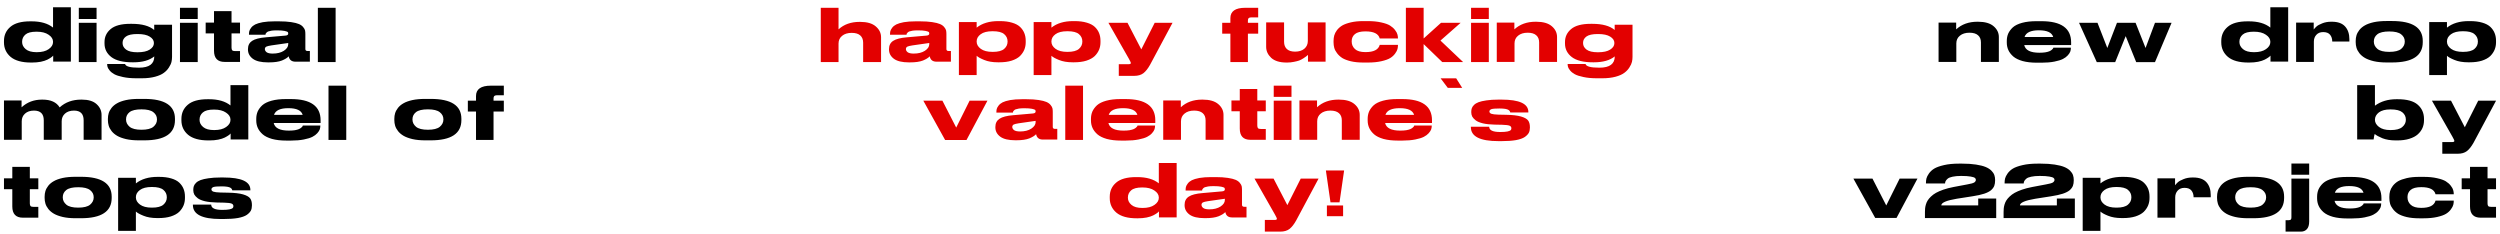
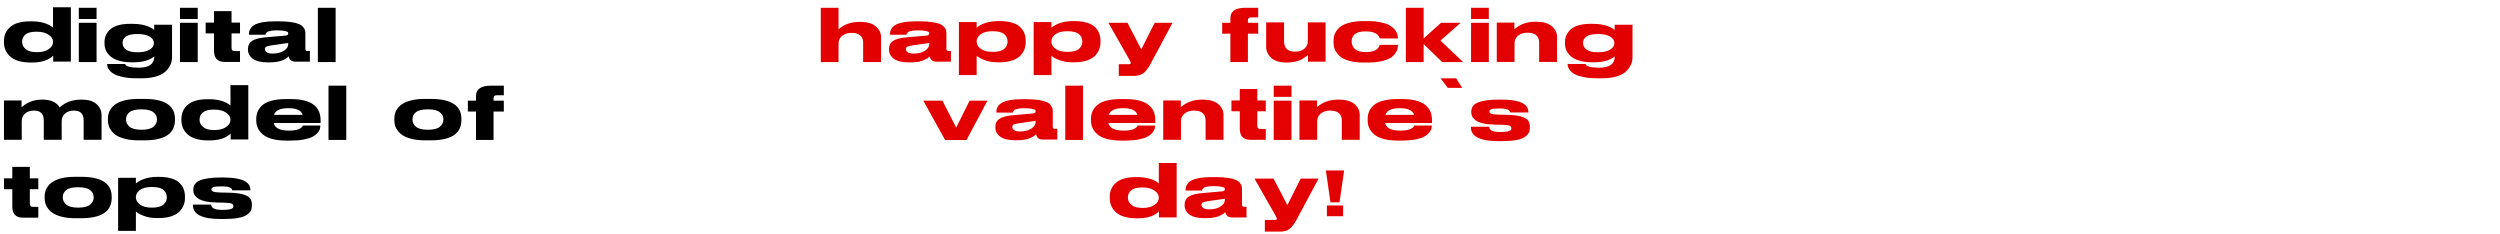
<svg xmlns="http://www.w3.org/2000/svg" width="321" height="30" viewBox="0 0 321 30" fill="none">
  <path d="M6.81 0.93H9.1V7.91H6.83V7.14C6.77 7.213 6.683 7.29 6.57 7.37C6.45 7.457 6.287 7.553 6.08 7.66C5.867 7.767 5.587 7.857 5.24 7.93C4.893 7.997 4.517 8.03 4.11 8.03H3.98C2.82 8.03 1.95 7.79 1.37 7.31C0.797 6.823 0.51 6.2 0.51 5.44V5.26C0.51 4.52 0.783 3.917 1.33 3.45C1.877 2.977 2.727 2.74 3.88 2.74H4.05C5.23 2.74 6.15 3.007 6.81 3.54V0.93ZM6.81 5.36C6.81 5.013 6.62 4.713 6.24 4.46C5.867 4.2 5.36 4.07 4.72 4.07H4.67C4.01 4.07 3.54 4.193 3.26 4.44C2.98 4.68 2.84 4.987 2.84 5.36V5.4C2.84 5.747 2.993 6.05 3.3 6.31C3.607 6.57 4.07 6.7 4.69 6.7H4.74C5.38 6.7 5.883 6.57 6.25 6.31C6.623 6.05 6.81 5.747 6.81 5.4V5.36ZM12.399 1V2.44H10.119V1H12.399ZM12.399 2.93V7.97H10.119V2.93H12.399ZM18.22 10.05H17.5C16.847 10.05 16.277 9.997 15.79 9.89C15.303 9.79 14.934 9.67 14.68 9.53C14.434 9.397 14.233 9.237 14.08 9.05C13.934 8.87 13.844 8.72 13.81 8.6C13.777 8.473 13.76 8.357 13.76 8.25V8.22H16.06C16.14 8.533 16.727 8.69 17.82 8.69H17.85C19.157 8.69 19.81 8.207 19.81 7.24C19.19 7.747 18.297 8 17.13 8H17.01C15.797 8 14.893 7.777 14.3 7.33C13.713 6.877 13.42 6.297 13.42 5.59V5.4C13.42 4.727 13.684 4.17 14.21 3.73C14.743 3.283 15.58 3.06 16.72 3.06H16.94C18.227 3.06 19.18 3.323 19.8 3.85V3.18H22.09V7.3C22.09 7.52 22.067 7.733 22.02 7.94C21.974 8.153 21.863 8.393 21.69 8.66C21.523 8.927 21.307 9.157 21.04 9.35C20.78 9.55 20.407 9.717 19.92 9.85C19.433 9.983 18.867 10.05 18.22 10.05ZM17.68 4.37H17.62C16.947 4.37 16.463 4.477 16.17 4.69C15.883 4.903 15.74 5.17 15.74 5.49V5.54C15.74 5.867 15.89 6.143 16.19 6.37C16.497 6.597 16.974 6.71 17.62 6.71H17.68C18.354 6.71 18.867 6.597 19.22 6.37C19.58 6.143 19.76 5.87 19.76 5.55V5.51C19.76 5.19 19.58 4.92 19.22 4.7C18.867 4.48 18.354 4.37 17.68 4.37ZM25.388 1V2.44H23.108V1H25.388ZM25.388 2.93V7.97H23.108V2.93H25.388ZM28.838 7.95C27.932 7.95 27.478 7.47 27.478 6.51V4.29H26.408V2.9H27.478V1.43H29.728V2.9H30.818V4.29H29.728V6.12C29.728 6.273 29.758 6.387 29.818 6.46C29.885 6.527 30.008 6.56 30.188 6.56H30.818V7.95H28.838ZM37.068 7.23C36.895 7.423 36.605 7.603 36.198 7.77C35.791 7.93 35.235 8.01 34.528 8.01H34.398C33.532 8.01 32.888 7.857 32.468 7.55C32.048 7.237 31.838 6.84 31.838 6.36V6.3C31.838 5.833 32.015 5.483 32.368 5.25C32.728 5.01 33.322 4.857 34.148 4.79L36.658 4.57C36.892 4.55 37.008 4.463 37.008 4.31C37.008 4.23 36.988 4.163 36.948 4.11C36.888 4.063 36.752 4.017 36.538 3.97C36.312 3.923 35.992 3.9 35.578 3.9H35.528C35.268 3.9 35.045 3.913 34.858 3.94C34.672 3.973 34.532 4.007 34.438 4.04C34.345 4.08 34.272 4.13 34.218 4.19C34.158 4.257 34.121 4.303 34.108 4.33C34.102 4.37 34.095 4.413 34.088 4.46H31.968V4.44C31.968 4.273 31.982 4.13 32.008 4.01C32.041 3.877 32.121 3.727 32.248 3.56C32.375 3.393 32.548 3.253 32.768 3.14C32.995 3.027 33.318 2.93 33.738 2.85C34.165 2.777 34.668 2.74 35.248 2.74H35.818C36.431 2.74 36.955 2.773 37.388 2.84C37.828 2.907 38.161 2.99 38.388 3.09C38.621 3.19 38.801 3.32 38.928 3.48C39.062 3.64 39.142 3.783 39.168 3.91C39.195 4.037 39.208 4.19 39.208 4.37V6.3C39.208 6.467 39.305 6.55 39.498 6.55H39.788V7.92H37.938C37.445 7.92 37.155 7.69 37.068 7.23ZM37.008 5.52L34.838 5.83C34.532 5.877 34.315 5.93 34.188 5.99C34.068 6.063 34.008 6.167 34.008 6.3V6.31C34.015 6.463 34.092 6.597 34.238 6.71C34.398 6.823 34.655 6.88 35.008 6.88C35.595 6.88 36.075 6.76 36.448 6.52C36.822 6.273 37.008 5.993 37.008 5.68V5.52ZM43.093 1V7.97H40.813V1H43.093ZM0.51 17.95V12.9H2.77V13.78C3.483 13.12 4.357 12.79 5.39 12.79H5.46C6.52 12.79 7.253 13.123 7.66 13.79C8.387 13.123 9.31 12.79 10.43 12.79H10.51C11.35 12.79 11.98 12.983 12.4 13.37C12.827 13.757 13.04 14.22 13.04 14.76V17.95H10.74V15.45C10.74 14.617 10.327 14.2 9.5 14.2C9.013 14.2 8.627 14.33 8.34 14.59C8.06 14.843 7.92 15.17 7.92 15.57V17.95H5.62V15.45C5.62 14.617 5.2 14.2 4.36 14.2C3.88 14.2 3.497 14.33 3.21 14.59C2.93 14.843 2.79 15.17 2.79 15.57V17.95H0.51ZM18.525 18.02H17.815C17.201 18.02 16.658 17.967 16.185 17.86C15.711 17.747 15.331 17.607 15.045 17.44C14.758 17.273 14.521 17.073 14.335 16.84C14.148 16.6 14.021 16.363 13.955 16.13C13.888 15.903 13.855 15.667 13.855 15.42V15.25C13.855 14.997 13.888 14.76 13.955 14.54C14.021 14.313 14.145 14.083 14.325 13.85C14.511 13.617 14.748 13.42 15.035 13.26C15.321 13.093 15.701 12.957 16.175 12.85C16.648 12.75 17.191 12.7 17.805 12.7H18.525C21.151 12.7 22.465 13.55 22.465 15.25V15.42C22.465 17.153 21.151 18.02 18.525 18.02ZM16.645 16.28C16.951 16.533 17.458 16.66 18.165 16.66C18.878 16.66 19.388 16.533 19.695 16.28C20.001 16.02 20.155 15.713 20.155 15.36V15.31C20.155 14.95 20.001 14.65 19.695 14.41C19.388 14.163 18.881 14.04 18.175 14.04H18.165C17.451 14.04 16.941 14.16 16.635 14.4C16.335 14.64 16.185 14.943 16.185 15.31V15.36C16.185 15.713 16.338 16.02 16.645 16.28ZM29.593 10.93H31.883V17.91H29.613V17.14C29.553 17.213 29.466 17.29 29.353 17.37C29.233 17.457 29.07 17.553 28.863 17.66C28.65 17.767 28.37 17.857 28.023 17.93C27.677 17.997 27.3 18.03 26.893 18.03H26.763C25.603 18.03 24.733 17.79 24.153 17.31C23.58 16.823 23.293 16.2 23.293 15.44V15.26C23.293 14.52 23.567 13.917 24.113 13.45C24.66 12.977 25.51 12.74 26.663 12.74H26.833C28.013 12.74 28.933 13.007 29.593 13.54V10.93ZM29.593 15.36C29.593 15.013 29.403 14.713 29.023 14.46C28.65 14.2 28.143 14.07 27.503 14.07H27.453C26.793 14.07 26.323 14.193 26.043 14.44C25.763 14.68 25.623 14.987 25.623 15.36V15.4C25.623 15.747 25.776 16.05 26.083 16.31C26.39 16.57 26.853 16.7 27.473 16.7H27.523C28.163 16.7 28.666 16.57 29.033 16.31C29.407 16.05 29.593 15.747 29.593 15.4V15.36ZM41.133 16.13C41.133 16.29 41.109 16.447 41.063 16.6C41.009 16.753 40.903 16.92 40.743 17.1C40.583 17.28 40.373 17.437 40.113 17.57C39.853 17.703 39.486 17.817 39.013 17.91C38.539 18.003 37.989 18.05 37.363 18.05H36.773C36.066 18.05 35.453 17.98 34.933 17.84C34.419 17.693 34.019 17.497 33.733 17.25C33.446 16.997 33.236 16.723 33.103 16.43C32.969 16.137 32.903 15.817 32.903 15.47V15.26C32.903 14.92 32.963 14.607 33.083 14.32C33.216 14.027 33.416 13.757 33.683 13.51C33.963 13.263 34.359 13.07 34.873 12.93C35.386 12.79 35.999 12.72 36.713 12.72H37.343C39.889 12.72 41.163 13.627 41.163 15.44V15.79H35.143C35.289 16.443 35.936 16.77 37.083 16.77H37.093C37.379 16.77 37.633 16.753 37.853 16.72C38.079 16.68 38.253 16.633 38.373 16.58C38.493 16.527 38.593 16.467 38.673 16.4C38.753 16.333 38.806 16.28 38.833 16.24C38.859 16.2 38.876 16.16 38.883 16.12H41.133V16.13ZM37.023 13.89H37.013C35.979 13.89 35.369 14.177 35.183 14.75H38.863C38.696 14.177 38.083 13.89 37.023 13.89ZM44.46 11V17.97H42.18V11H44.46ZM55.302 18.02H54.592C53.979 18.02 53.435 17.967 52.962 17.86C52.489 17.747 52.109 17.607 51.822 17.44C51.535 17.273 51.299 17.073 51.112 16.84C50.925 16.6 50.799 16.363 50.732 16.13C50.665 15.903 50.632 15.667 50.632 15.42V15.25C50.632 14.997 50.665 14.76 50.732 14.54C50.799 14.313 50.922 14.083 51.102 13.85C51.289 13.617 51.525 13.42 51.812 13.26C52.099 13.093 52.479 12.957 52.952 12.85C53.425 12.75 53.969 12.7 54.582 12.7H55.302C57.929 12.7 59.242 13.55 59.242 15.25V15.42C59.242 17.153 57.929 18.02 55.302 18.02ZM53.422 16.28C53.729 16.533 54.235 16.66 54.942 16.66C55.655 16.66 56.165 16.533 56.472 16.28C56.779 16.02 56.932 15.713 56.932 15.36V15.31C56.932 14.95 56.779 14.65 56.472 14.41C56.165 14.163 55.659 14.04 54.952 14.04H54.942C54.229 14.04 53.719 14.16 53.412 14.4C53.112 14.64 52.962 14.943 52.962 15.31V15.36C52.962 15.713 53.115 16.02 53.422 16.28ZM64.691 12.23H63.8C63.634 12.237 63.52 12.27 63.461 12.33C63.401 12.39 63.37 12.497 63.37 12.65V12.93H64.691V14.32H63.37V17.97H61.12V14.32H60.071V12.93H61.12V12.33C61.12 11.443 61.757 11 63.031 11H64.691V12.23ZM2.94 27.95C2.033 27.95 1.58 27.47 1.58 26.51V24.29H0.51V22.9H1.58V21.43H3.83V22.9H4.92V24.29H3.83V26.12C3.83 26.273 3.86 26.387 3.92 26.46C3.987 26.527 4.11 26.56 4.29 26.56H4.92V27.95H2.94ZM10.4 28.02H9.69C9.076 28.02 8.533 27.967 8.06 27.86C7.586 27.747 7.206 27.607 6.92 27.44C6.633 27.273 6.396 27.073 6.21 26.84C6.023 26.6 5.896 26.363 5.83 26.13C5.763 25.903 5.73 25.667 5.73 25.42V25.25C5.73 24.997 5.763 24.76 5.83 24.54C5.896 24.313 6.02 24.083 6.2 23.85C6.386 23.617 6.623 23.42 6.91 23.26C7.196 23.093 7.576 22.957 8.05 22.85C8.523 22.75 9.066 22.7 9.68 22.7H10.4C13.026 22.7 14.34 23.55 14.34 25.25V25.42C14.34 27.153 13.026 28.02 10.4 28.02ZM8.52 26.28C8.826 26.533 9.333 26.66 10.04 26.66C10.753 26.66 11.263 26.533 11.57 26.28C11.876 26.02 12.03 25.713 12.03 25.36V25.31C12.03 24.95 11.876 24.65 11.57 24.41C11.263 24.163 10.756 24.04 10.05 24.04H10.04C9.326 24.04 8.816 24.16 8.51 24.4C8.21 24.64 8.06 24.943 8.06 25.31V25.36C8.06 25.713 8.213 26.02 8.52 26.28ZM15.168 22.83H17.448V23.55C18.148 22.99 19.078 22.71 20.238 22.71H20.418C21.025 22.71 21.548 22.777 21.988 22.91C22.428 23.037 22.775 23.22 23.028 23.46C23.275 23.7 23.455 23.963 23.568 24.25C23.688 24.543 23.748 24.873 23.748 25.24V25.42C23.748 25.767 23.688 26.087 23.568 26.38C23.442 26.68 23.255 26.953 23.008 27.2C22.748 27.447 22.392 27.643 21.938 27.79C21.491 27.93 20.962 28 20.348 28H20.188C19.488 28 18.898 27.9 18.418 27.7C17.938 27.507 17.615 27.327 17.448 27.16V29.64H15.168V22.83ZM17.448 25.31V25.35C17.448 25.703 17.625 26.01 17.978 26.27C18.331 26.53 18.831 26.66 19.478 26.66H19.528C20.201 26.66 20.685 26.533 20.978 26.28C21.271 26.027 21.418 25.717 21.418 25.35V25.31C21.418 24.937 21.271 24.627 20.978 24.38C20.692 24.133 20.208 24.01 19.528 24.01H19.478C18.811 24.01 18.305 24.14 17.958 24.4C17.618 24.653 17.448 24.957 17.448 25.31ZM28.308 28.12C25.948 28.12 24.768 27.523 24.768 26.33V26.27H27.118C27.118 26.723 27.588 26.95 28.528 26.95H28.548C28.948 26.95 29.258 26.927 29.478 26.88C29.698 26.827 29.834 26.77 29.888 26.71C29.941 26.643 29.968 26.567 29.968 26.48V26.46C29.968 26.313 29.891 26.207 29.738 26.14C29.578 26.073 29.255 26.033 28.768 26.02L27.788 26C27.215 25.987 26.724 25.933 26.318 25.84C25.911 25.74 25.605 25.613 25.398 25.46C25.191 25.3 25.041 25.14 24.948 24.98C24.861 24.807 24.818 24.62 24.818 24.42V24.37C24.818 24.19 24.841 24.033 24.888 23.9C24.934 23.76 25.028 23.62 25.168 23.48C25.314 23.333 25.511 23.213 25.758 23.12C26.011 23.027 26.348 22.95 26.768 22.89C27.201 22.823 27.711 22.79 28.298 22.79H28.708C31.001 22.79 32.148 23.32 32.148 24.38V24.44H29.828C29.814 24.373 29.794 24.32 29.768 24.28C29.735 24.227 29.681 24.173 29.608 24.12C29.515 24.06 29.375 24.013 29.188 23.98C28.988 23.947 28.748 23.93 28.468 23.93H28.458C27.938 23.93 27.591 23.957 27.418 24.01C27.244 24.077 27.154 24.173 27.148 24.3V24.32C27.148 24.447 27.231 24.543 27.398 24.61C27.564 24.67 27.868 24.707 28.308 24.72L29.288 24.74C30.108 24.753 30.748 24.827 31.208 24.96C31.661 25.093 31.965 25.263 32.118 25.47C32.271 25.677 32.348 25.963 32.348 26.33V26.38C32.348 26.64 32.301 26.863 32.208 27.05C32.101 27.243 31.928 27.423 31.688 27.59C31.434 27.763 31.058 27.897 30.558 27.99C30.064 28.077 29.454 28.12 28.728 28.12H28.308Z" fill="black" />
-   <path d="M248.912 2.9H251.172V3.77C251.879 3.117 252.789 2.79 253.902 2.79H253.972C254.866 2.79 255.536 2.983 255.982 3.37C256.429 3.75 256.652 4.213 256.652 4.76V7.95H254.352V5.45C254.352 5.05 254.229 4.743 253.982 4.53C253.736 4.31 253.369 4.2 252.882 4.2C252.369 4.2 251.959 4.327 251.652 4.58C251.346 4.827 251.192 5.157 251.192 5.57V7.95H248.912V2.9ZM265.902 6.13C265.902 6.29 265.879 6.447 265.832 6.6C265.779 6.753 265.672 6.92 265.512 7.1C265.352 7.28 265.142 7.437 264.882 7.57C264.622 7.703 264.255 7.817 263.782 7.91C263.309 8.003 262.759 8.05 262.132 8.05H261.542C260.835 8.05 260.222 7.98 259.702 7.84C259.189 7.693 258.789 7.497 258.502 7.25C258.215 6.997 258.005 6.723 257.872 6.43C257.739 6.137 257.672 5.817 257.672 5.47V5.26C257.672 4.92 257.732 4.607 257.852 4.32C257.985 4.027 258.185 3.757 258.452 3.51C258.732 3.263 259.129 3.07 259.642 2.93C260.155 2.79 260.769 2.72 261.482 2.72H262.112C264.659 2.72 265.932 3.627 265.932 5.44V5.79H259.912C260.059 6.443 260.705 6.77 261.852 6.77H261.862C262.149 6.77 262.402 6.753 262.622 6.72C262.849 6.68 263.022 6.633 263.142 6.58C263.262 6.527 263.362 6.467 263.442 6.4C263.522 6.333 263.575 6.28 263.602 6.24C263.629 6.2 263.645 6.16 263.652 6.12H265.902V6.13ZM261.792 3.89H261.782C260.749 3.89 260.139 4.177 259.952 4.75H263.632C263.465 4.177 262.852 3.89 261.792 3.89ZM271.589 7.98H269.229L266.949 2.93H269.319L270.579 6.16L271.819 2.93H274.209L275.489 6.16L276.699 2.93H278.829L276.699 7.98H274.289L272.939 4.64L271.589 7.98ZM291.511 0.93H293.801V7.91H291.531V7.14C291.471 7.213 291.385 7.29 291.271 7.37C291.151 7.457 290.988 7.553 290.781 7.66C290.568 7.767 290.288 7.857 289.941 7.93C289.595 7.997 289.218 8.03 288.811 8.03H288.681C287.521 8.03 286.651 7.79 286.071 7.31C285.498 6.823 285.211 6.2 285.211 5.44V5.26C285.211 4.52 285.485 3.917 286.031 3.45C286.578 2.977 287.428 2.74 288.581 2.74H288.751C289.931 2.74 290.851 3.007 291.511 3.54V0.93ZM291.511 5.36C291.511 5.013 291.321 4.713 290.941 4.46C290.568 4.2 290.061 4.07 289.421 4.07H289.371C288.711 4.07 288.241 4.193 287.961 4.44C287.681 4.68 287.541 4.987 287.541 5.36V5.4C287.541 5.747 287.695 6.05 288.001 6.31C288.308 6.57 288.771 6.7 289.391 6.7H289.441C290.081 6.7 290.585 6.57 290.951 6.31C291.325 6.05 291.511 5.747 291.511 5.4V5.36ZM297.101 7.95H294.821V2.9H297.081V3.79C297.181 3.657 297.301 3.527 297.441 3.4C297.587 3.267 297.831 3.133 298.171 3C298.511 2.86 298.891 2.79 299.311 2.79H299.421C300.181 2.79 300.744 2.993 301.111 3.4C301.477 3.807 301.661 4.353 301.661 5.04V5.33H299.461C299.461 4.977 299.367 4.687 299.181 4.46C298.994 4.233 298.701 4.12 298.301 4.12H298.291C297.917 4.12 297.624 4.24 297.411 4.48C297.204 4.713 297.101 5 297.101 5.34V7.95ZM307.142 8.02H306.432C305.819 8.02 305.275 7.967 304.802 7.86C304.329 7.747 303.949 7.607 303.662 7.44C303.375 7.273 303.139 7.073 302.952 6.84C302.765 6.6 302.639 6.363 302.572 6.13C302.505 5.903 302.472 5.667 302.472 5.42V5.25C302.472 4.997 302.505 4.76 302.572 4.54C302.639 4.313 302.762 4.083 302.942 3.85C303.129 3.617 303.365 3.42 303.652 3.26C303.939 3.093 304.319 2.957 304.792 2.85C305.265 2.75 305.809 2.7 306.422 2.7H307.142C309.769 2.7 311.082 3.55 311.082 5.25V5.42C311.082 7.153 309.769 8.02 307.142 8.02ZM305.262 6.28C305.569 6.533 306.075 6.66 306.782 6.66C307.495 6.66 308.005 6.533 308.312 6.28C308.619 6.02 308.772 5.713 308.772 5.36V5.31C308.772 4.95 308.619 4.65 308.312 4.41C308.005 4.163 307.499 4.04 306.792 4.04H306.782C306.069 4.04 305.559 4.16 305.252 4.4C304.952 4.64 304.802 4.943 304.802 5.31V5.36C304.802 5.713 304.955 6.02 305.262 6.28ZM311.91 2.83H314.19V3.55C314.89 2.99 315.82 2.71 316.98 2.71H317.16C317.767 2.71 318.29 2.777 318.73 2.91C319.17 3.037 319.517 3.22 319.77 3.46C320.017 3.7 320.197 3.963 320.31 4.25C320.43 4.543 320.49 4.873 320.49 5.24V5.42C320.49 5.767 320.43 6.087 320.31 6.38C320.184 6.68 319.997 6.953 319.75 7.2C319.49 7.447 319.134 7.643 318.68 7.79C318.234 7.93 317.704 8 317.09 8H316.93C316.23 8 315.64 7.9 315.16 7.7C314.68 7.507 314.357 7.327 314.19 7.16V9.64H311.91V2.83ZM314.19 5.31V5.35C314.19 5.703 314.367 6.01 314.72 6.27C315.074 6.53 315.574 6.66 316.22 6.66H316.27C316.944 6.66 317.427 6.533 317.72 6.28C318.014 6.027 318.16 5.717 318.16 5.35V5.31C318.16 4.937 318.014 4.627 317.72 4.38C317.434 4.133 316.95 4.01 316.27 4.01H316.22C315.554 4.01 315.047 4.14 314.7 4.4C314.36 4.653 314.19 4.957 314.19 5.31ZM302.662 10.93H304.942V13.57C305.696 13.017 306.612 12.74 307.692 12.74H307.872C309.046 12.74 309.899 12.973 310.432 13.44C310.972 13.907 311.242 14.52 311.242 15.28V15.45C311.242 15.803 311.176 16.133 311.042 16.44C310.909 16.74 310.709 17.01 310.442 17.25C310.176 17.49 309.816 17.68 309.362 17.82C308.916 17.96 308.396 18.03 307.802 18.03H307.632C306.952 18.03 306.376 17.937 305.902 17.75C305.436 17.557 305.106 17.373 304.912 17.2C304.859 17.347 304.812 17.583 304.772 17.91H302.662V10.93ZM304.942 15.35V15.39C304.942 15.73 305.116 16.033 305.462 16.3C305.809 16.567 306.296 16.7 306.922 16.7H306.982C307.662 16.7 308.152 16.57 308.452 16.31C308.759 16.05 308.912 15.743 308.912 15.39V15.35C308.912 14.977 308.762 14.667 308.462 14.42C308.162 14.173 307.669 14.05 306.982 14.05H306.922C306.282 14.05 305.792 14.177 305.452 14.43C305.119 14.69 304.949 14.997 304.942 15.35ZM313.592 18.24H314.882C315.055 18.24 315.142 18.187 315.142 18.08C315.142 18.027 315.059 17.85 314.892 17.55L312.262 12.93H314.712L316.482 16.34L318.202 12.93H320.492L317.612 18.31C317.332 18.81 317.045 19.173 316.752 19.4C316.452 19.627 316.062 19.74 315.582 19.74H313.592V18.24ZM240.775 27.98L237.975 22.93H240.425L242.195 26.38L243.915 22.93H246.205L243.515 27.98H240.775ZM256.313 28H247.163V27.22C247.163 27.047 247.17 26.893 247.183 26.76C247.196 26.613 247.23 26.447 247.283 26.26C247.343 26.06 247.42 25.887 247.513 25.74C247.613 25.58 247.753 25.413 247.933 25.24C248.12 25.06 248.336 24.9 248.583 24.76C248.836 24.62 249.153 24.483 249.533 24.35C249.92 24.217 250.356 24.103 250.843 24.01L252.593 23.68C253.053 23.6 253.353 23.517 253.493 23.43C253.626 23.337 253.696 23.227 253.703 23.1C253.703 23 253.663 22.917 253.583 22.85C253.496 22.777 253.313 22.717 253.033 22.67C252.74 22.617 252.333 22.59 251.813 22.59C251.373 22.59 251.003 22.623 250.703 22.69C250.41 22.75 250.2 22.837 250.073 22.95C249.946 23.063 249.86 23.167 249.813 23.26C249.773 23.353 249.75 23.453 249.743 23.56H247.293V23.48C247.293 23.28 247.313 23.093 247.353 22.92C247.4 22.733 247.506 22.52 247.673 22.28C247.846 22.033 248.073 21.823 248.353 21.65C248.64 21.477 249.056 21.327 249.603 21.2C250.15 21.073 250.793 21.01 251.533 21.01H251.933C252.62 21.01 253.216 21.05 253.723 21.13C254.236 21.21 254.646 21.313 254.953 21.44C255.26 21.567 255.506 21.723 255.693 21.91C255.88 22.097 256.006 22.287 256.073 22.48C256.14 22.673 256.173 22.887 256.173 23.12V23.14C256.173 23.427 256.136 23.667 256.063 23.86C255.99 24.053 255.853 24.24 255.653 24.42C255.446 24.593 255.153 24.743 254.773 24.87C254.386 24.997 253.89 25.107 253.283 25.2L251.233 25.52C249.92 25.74 249.263 26.023 249.263 26.37H254.003V25.49H256.313V28ZM266.411 28H257.261V27.22C257.261 27.047 257.267 26.893 257.281 26.76C257.294 26.613 257.327 26.447 257.381 26.26C257.441 26.06 257.517 25.887 257.611 25.74C257.711 25.58 257.851 25.413 258.031 25.24C258.217 25.06 258.434 24.9 258.681 24.76C258.934 24.62 259.251 24.483 259.631 24.35C260.017 24.217 260.454 24.103 260.941 24.01L262.691 23.68C263.151 23.6 263.451 23.517 263.591 23.43C263.724 23.337 263.794 23.227 263.801 23.1C263.801 23 263.761 22.917 263.681 22.85C263.594 22.777 263.411 22.717 263.131 22.67C262.837 22.617 262.431 22.59 261.911 22.59C261.471 22.59 261.101 22.623 260.801 22.69C260.507 22.75 260.297 22.837 260.171 22.95C260.044 23.063 259.957 23.167 259.911 23.26C259.871 23.353 259.847 23.453 259.841 23.56H257.391V23.48C257.391 23.28 257.411 23.093 257.451 22.92C257.497 22.733 257.604 22.52 257.771 22.28C257.944 22.033 258.171 21.823 258.451 21.65C258.737 21.477 259.154 21.327 259.701 21.2C260.247 21.073 260.891 21.01 261.631 21.01H262.031C262.717 21.01 263.314 21.05 263.821 21.13C264.334 21.21 264.744 21.313 265.051 21.44C265.357 21.567 265.604 21.723 265.791 21.91C265.977 22.097 266.104 22.287 266.171 22.48C266.237 22.673 266.271 22.887 266.271 23.12V23.14C266.271 23.427 266.234 23.667 266.161 23.86C266.087 24.053 265.951 24.24 265.751 24.42C265.544 24.593 265.251 24.743 264.871 24.87C264.484 24.997 263.987 25.107 263.381 25.2L261.331 25.52C260.017 25.74 259.361 26.023 259.361 26.37H264.101V25.49H266.411V28ZM267.418 22.83H269.698V23.55C270.398 22.99 271.328 22.71 272.488 22.71H272.668C273.275 22.71 273.798 22.777 274.238 22.91C274.678 23.037 275.025 23.22 275.278 23.46C275.525 23.7 275.705 23.963 275.818 24.25C275.938 24.543 275.998 24.873 275.998 25.24V25.42C275.998 25.767 275.938 26.087 275.818 26.38C275.692 26.68 275.505 26.953 275.258 27.2C274.998 27.447 274.642 27.643 274.188 27.79C273.742 27.93 273.212 28 272.598 28H272.438C271.738 28 271.148 27.9 270.668 27.7C270.188 27.507 269.865 27.327 269.698 27.16V29.64H267.418V22.83ZM269.698 25.31V25.35C269.698 25.703 269.875 26.01 270.228 26.27C270.582 26.53 271.082 26.66 271.728 26.66H271.778C272.452 26.66 272.935 26.533 273.228 26.28C273.522 26.027 273.668 25.717 273.668 25.35V25.31C273.668 24.937 273.522 24.627 273.228 24.38C272.942 24.133 272.458 24.01 271.778 24.01H271.728C271.062 24.01 270.555 24.14 270.208 24.4C269.868 24.653 269.698 24.957 269.698 25.31ZM279.298 27.95H277.018V22.9H279.278V23.79C279.378 23.657 279.498 23.527 279.638 23.4C279.784 23.267 280.028 23.133 280.368 23C280.708 22.86 281.088 22.79 281.508 22.79H281.618C282.378 22.79 282.941 22.993 283.308 23.4C283.674 23.807 283.858 24.353 283.858 25.04V25.33H281.658C281.658 24.977 281.564 24.687 281.378 24.46C281.191 24.233 280.898 24.12 280.498 24.12H280.488C280.114 24.12 279.821 24.24 279.608 24.48C279.401 24.713 279.298 25 279.298 25.34V27.95ZM289.339 28.02H288.629C288.016 28.02 287.472 27.967 286.999 27.86C286.526 27.747 286.146 27.607 285.859 27.44C285.572 27.273 285.336 27.073 285.149 26.84C284.962 26.6 284.836 26.363 284.769 26.13C284.702 25.903 284.669 25.667 284.669 25.42V25.25C284.669 24.997 284.702 24.76 284.769 24.54C284.836 24.313 284.959 24.083 285.139 23.85C285.326 23.617 285.562 23.42 285.849 23.26C286.136 23.093 286.516 22.957 286.989 22.85C287.462 22.75 288.006 22.7 288.619 22.7H289.339C291.966 22.7 293.279 23.55 293.279 25.25V25.42C293.279 27.153 291.966 28.02 289.339 28.02ZM287.459 26.28C287.766 26.533 288.272 26.66 288.979 26.66C289.692 26.66 290.202 26.533 290.509 26.28C290.816 26.02 290.969 25.713 290.969 25.36V25.31C290.969 24.95 290.816 24.65 290.509 24.41C290.202 24.163 289.696 24.04 288.989 24.04H288.979C288.266 24.04 287.756 24.16 287.449 24.4C287.149 24.64 286.999 24.943 286.999 25.31V25.36C286.999 25.713 287.152 26.02 287.459 26.28ZM293.468 28.27H293.888C294.008 28.263 294.091 28.24 294.138 28.2C294.191 28.153 294.218 28.057 294.218 27.91V22.93H296.498V28.44C296.498 28.88 296.401 29.207 296.208 29.42C296.014 29.633 295.761 29.74 295.448 29.74H293.468V28.27ZM296.498 21V22.44H294.218V21H296.498ZM305.746 26.13C305.746 26.29 305.723 26.447 305.676 26.6C305.623 26.753 305.516 26.92 305.356 27.1C305.196 27.28 304.986 27.437 304.726 27.57C304.466 27.703 304.099 27.817 303.626 27.91C303.153 28.003 302.603 28.05 301.976 28.05H301.386C300.679 28.05 300.066 27.98 299.546 27.84C299.033 27.693 298.633 27.497 298.346 27.25C298.059 26.997 297.849 26.723 297.716 26.43C297.583 26.137 297.516 25.817 297.516 25.47V25.26C297.516 24.92 297.576 24.607 297.696 24.32C297.829 24.027 298.029 23.757 298.296 23.51C298.576 23.263 298.973 23.07 299.486 22.93C299.999 22.79 300.613 22.72 301.326 22.72H301.956C304.503 22.72 305.776 23.627 305.776 25.44V25.79H299.756C299.903 26.443 300.549 26.77 301.696 26.77H301.706C301.993 26.77 302.246 26.753 302.466 26.72C302.693 26.68 302.866 26.633 302.986 26.58C303.106 26.527 303.206 26.467 303.286 26.4C303.366 26.333 303.419 26.28 303.446 26.24C303.473 26.2 303.489 26.16 303.496 26.12H305.746V26.13ZM301.636 23.89H301.626C300.593 23.89 299.983 24.177 299.796 24.75H303.476C303.309 24.177 302.696 23.89 301.636 23.89ZM310.623 28.03C310.023 28.03 309.49 27.977 309.023 27.87C308.557 27.757 308.187 27.617 307.913 27.45C307.64 27.27 307.417 27.063 307.243 26.83C307.063 26.597 306.943 26.367 306.883 26.14C306.823 25.913 306.793 25.68 306.793 25.44V25.25C306.793 25.003 306.823 24.77 306.883 24.55C306.943 24.33 307.06 24.103 307.233 23.87C307.413 23.637 307.64 23.437 307.913 23.27C308.193 23.11 308.563 22.977 309.023 22.87C309.483 22.763 310.013 22.71 310.613 22.71H311.203C311.857 22.71 312.427 22.767 312.913 22.88C313.407 22.987 313.783 23.12 314.043 23.28C314.31 23.447 314.523 23.637 314.683 23.85C314.85 24.063 314.953 24.253 314.993 24.42C315.04 24.587 315.063 24.75 315.063 24.91V24.94H312.723C312.563 24.333 311.957 24.03 310.903 24.03H310.873C310.26 24.03 309.813 24.147 309.533 24.38C309.26 24.613 309.123 24.913 309.123 25.28V25.34C309.123 25.72 309.263 26.04 309.543 26.3C309.823 26.56 310.267 26.69 310.873 26.69H310.903C311.95 26.69 312.557 26.38 312.723 25.76H315.063V25.78C315.063 25.96 315.043 26.13 315.003 26.29C314.963 26.457 314.863 26.65 314.703 26.87C314.543 27.097 314.333 27.29 314.073 27.45C313.813 27.61 313.433 27.747 312.933 27.86C312.44 27.973 311.86 28.03 311.193 28.03H310.623ZM318.51 27.95C317.604 27.95 317.15 27.47 317.15 26.51V24.29H316.08V22.9H317.15V21.43H319.4V22.9H320.49V24.29H319.4V26.12C319.4 26.273 319.43 26.387 319.49 26.46C319.557 26.527 319.68 26.56 319.86 26.56H320.49V27.95H318.51Z" fill="black" />
  <path d="M105.388 7.97V1H107.668V3.77C108.361 3.13 109.265 2.81 110.378 2.81H110.448C111.335 2.81 112.001 3.003 112.448 3.39C112.901 3.777 113.128 4.24 113.128 4.78V7.97H110.828V5.48C110.828 5.08 110.705 4.77 110.458 4.55C110.211 4.33 109.845 4.22 109.358 4.22C108.845 4.22 108.435 4.347 108.128 4.6C107.821 4.847 107.668 5.177 107.668 5.59V7.97H105.388ZM119.378 7.23C119.204 7.423 118.914 7.603 118.508 7.77C118.101 7.93 117.544 8.01 116.838 8.01H116.708C115.841 8.01 115.198 7.857 114.778 7.55C114.358 7.237 114.148 6.84 114.148 6.36V6.3C114.148 5.833 114.324 5.483 114.678 5.25C115.038 5.01 115.631 4.857 116.458 4.79L118.968 4.57C119.201 4.55 119.318 4.463 119.318 4.31C119.318 4.23 119.298 4.163 119.258 4.11C119.198 4.063 119.061 4.017 118.848 3.97C118.621 3.923 118.301 3.9 117.888 3.9H117.838C117.578 3.9 117.354 3.913 117.168 3.94C116.981 3.973 116.841 4.007 116.748 4.04C116.654 4.08 116.581 4.13 116.528 4.19C116.468 4.257 116.431 4.303 116.418 4.33C116.411 4.37 116.404 4.413 116.398 4.46H114.278V4.44C114.278 4.273 114.291 4.13 114.318 4.01C114.351 3.877 114.431 3.727 114.558 3.56C114.684 3.393 114.858 3.253 115.078 3.14C115.304 3.027 115.628 2.93 116.048 2.85C116.474 2.777 116.978 2.74 117.558 2.74H118.128C118.741 2.74 119.264 2.773 119.698 2.84C120.138 2.907 120.471 2.99 120.698 3.09C120.931 3.19 121.111 3.32 121.238 3.48C121.371 3.64 121.451 3.783 121.478 3.91C121.504 4.037 121.518 4.19 121.518 4.37V6.3C121.518 6.467 121.614 6.55 121.808 6.55H122.098V7.92H120.248C119.754 7.92 119.464 7.69 119.378 7.23ZM119.318 5.52L117.148 5.83C116.841 5.877 116.624 5.93 116.498 5.99C116.378 6.063 116.318 6.167 116.318 6.3V6.31C116.324 6.463 116.401 6.597 116.548 6.71C116.708 6.823 116.964 6.88 117.318 6.88C117.904 6.88 118.384 6.76 118.758 6.52C119.131 6.273 119.318 5.993 119.318 5.68V5.52ZM123.122 2.83H125.402V3.55C126.102 2.99 127.032 2.71 128.192 2.71H128.372C128.979 2.71 129.502 2.777 129.942 2.91C130.382 3.037 130.729 3.22 130.982 3.46C131.229 3.7 131.409 3.963 131.522 4.25C131.642 4.543 131.702 4.873 131.702 5.24V5.42C131.702 5.767 131.642 6.087 131.522 6.38C131.396 6.68 131.209 6.953 130.962 7.2C130.702 7.447 130.346 7.643 129.892 7.79C129.446 7.93 128.916 8 128.302 8H128.142C127.442 8 126.852 7.9 126.372 7.7C125.892 7.507 125.569 7.327 125.402 7.16V9.64H123.122V2.83ZM125.402 5.31V5.35C125.402 5.703 125.579 6.01 125.932 6.27C126.286 6.53 126.786 6.66 127.432 6.66H127.482C128.156 6.66 128.639 6.533 128.932 6.28C129.226 6.027 129.372 5.717 129.372 5.35V5.31C129.372 4.937 129.226 4.627 128.932 4.38C128.646 4.133 128.162 4.01 127.482 4.01H127.432C126.766 4.01 126.259 4.14 125.912 4.4C125.572 4.653 125.402 4.957 125.402 5.31ZM132.722 2.83H135.002V3.55C135.702 2.99 136.632 2.71 137.792 2.71H137.972C138.579 2.71 139.102 2.777 139.542 2.91C139.982 3.037 140.329 3.22 140.582 3.46C140.829 3.7 141.009 3.963 141.122 4.25C141.242 4.543 141.302 4.873 141.302 5.24V5.42C141.302 5.767 141.242 6.087 141.122 6.38C140.995 6.68 140.809 6.953 140.562 7.2C140.302 7.447 139.945 7.643 139.492 7.79C139.045 7.93 138.515 8 137.902 8H137.742C137.042 8 136.452 7.9 135.972 7.7C135.492 7.507 135.169 7.327 135.002 7.16V9.64H132.722V2.83ZM135.002 5.31V5.35C135.002 5.703 135.179 6.01 135.532 6.27C135.885 6.53 136.385 6.66 137.032 6.66H137.082C137.755 6.66 138.239 6.533 138.532 6.28C138.825 6.027 138.972 5.717 138.972 5.35V5.31C138.972 4.937 138.825 4.627 138.532 4.38C138.245 4.133 137.762 4.01 137.082 4.01H137.032C136.365 4.01 135.859 4.14 135.512 4.4C135.172 4.653 135.002 4.957 135.002 5.31ZM143.652 8.24H144.942C145.115 8.24 145.202 8.187 145.202 8.08C145.202 8.027 145.118 7.85 144.952 7.55L142.322 2.93H144.772L146.542 6.34L148.262 2.93H150.552L147.672 8.31C147.392 8.81 147.105 9.173 146.812 9.4C146.512 9.627 146.122 9.74 145.642 9.74H143.652V8.24ZM161.551 2.23H160.661C160.494 2.237 160.381 2.27 160.321 2.33C160.261 2.39 160.231 2.497 160.231 2.65V2.93H161.551V4.32H160.231V7.97H157.981V4.32H156.931V2.93H157.981V2.33C157.981 1.443 158.618 1 159.891 1H161.551V2.23ZM170.205 7.92H167.945V7.05C167.825 7.15 167.745 7.217 167.705 7.25C167.665 7.283 167.549 7.363 167.355 7.49C167.155 7.617 166.975 7.71 166.815 7.77C166.642 7.83 166.419 7.887 166.145 7.94C165.865 8 165.575 8.03 165.275 8.03H165.195C164.322 8.03 163.665 7.83 163.225 7.43C162.792 7.023 162.575 6.553 162.575 6.02V2.88H164.875V5.37C164.875 5.757 164.992 6.063 165.225 6.29C165.465 6.517 165.819 6.63 166.285 6.63C166.785 6.63 167.182 6.507 167.475 6.26C167.775 6.007 167.925 5.673 167.925 5.26V2.88H170.205V7.92ZM175.058 8.03C174.458 8.03 173.924 7.977 173.458 7.87C172.991 7.757 172.621 7.617 172.348 7.45C172.074 7.27 171.851 7.063 171.678 6.83C171.498 6.597 171.378 6.367 171.318 6.14C171.258 5.913 171.228 5.68 171.228 5.44V5.25C171.228 5.003 171.258 4.77 171.318 4.55C171.378 4.33 171.494 4.103 171.668 3.87C171.848 3.637 172.074 3.437 172.348 3.27C172.628 3.11 172.998 2.977 173.458 2.87C173.918 2.763 174.448 2.71 175.048 2.71H175.638C176.291 2.71 176.861 2.767 177.348 2.88C177.841 2.987 178.218 3.12 178.478 3.28C178.744 3.447 178.958 3.637 179.118 3.85C179.284 4.063 179.388 4.253 179.428 4.42C179.474 4.587 179.498 4.75 179.498 4.91V4.94H177.158C176.998 4.333 176.391 4.03 175.338 4.03H175.308C174.694 4.03 174.248 4.147 173.968 4.38C173.694 4.613 173.558 4.913 173.558 5.28V5.34C173.558 5.72 173.698 6.04 173.978 6.3C174.258 6.56 174.701 6.69 175.308 6.69H175.338C176.384 6.69 176.991 6.38 177.158 5.76H179.498V5.78C179.498 5.96 179.478 6.13 179.438 6.29C179.398 6.457 179.298 6.65 179.138 6.87C178.978 7.097 178.768 7.29 178.508 7.45C178.248 7.61 177.868 7.747 177.368 7.86C176.874 7.973 176.294 8.03 175.628 8.03H175.058ZM180.515 7.97V1H182.795V4.94L185.025 2.93H187.545L184.955 5.21L187.865 7.97H185.185L182.795 5.66V7.97H180.515ZM191.164 1V2.44H188.884V1H191.164ZM191.164 2.93V7.97H188.884V2.93H191.164ZM192.185 2.9H194.445V3.77C195.151 3.117 196.061 2.79 197.175 2.79H197.245C198.138 2.79 198.808 2.983 199.255 3.37C199.701 3.75 199.925 4.213 199.925 4.76V7.95H197.625V5.45C197.625 5.05 197.501 4.743 197.255 4.53C197.008 4.31 196.641 4.2 196.155 4.2C195.641 4.2 195.231 4.327 194.925 4.58C194.618 4.827 194.465 5.157 194.465 5.57V7.95H192.185V2.9ZM205.745 10.05H205.025C204.371 10.05 203.801 9.997 203.315 9.89C202.828 9.79 202.458 9.67 202.205 9.53C201.958 9.397 201.758 9.237 201.605 9.05C201.458 8.87 201.368 8.72 201.335 8.6C201.301 8.473 201.285 8.357 201.285 8.25V8.22H203.585C203.665 8.533 204.251 8.69 205.345 8.69H205.375C206.681 8.69 207.335 8.207 207.335 7.24C206.715 7.747 205.821 8 204.655 8H204.535C203.321 8 202.418 7.777 201.825 7.33C201.238 6.877 200.945 6.297 200.945 5.59V5.4C200.945 4.727 201.208 4.17 201.735 3.73C202.268 3.283 203.105 3.06 204.245 3.06H204.465C205.751 3.06 206.705 3.323 207.325 3.85V3.18H209.615V7.3C209.615 7.52 209.591 7.733 209.545 7.94C209.498 8.153 209.388 8.393 209.215 8.66C209.048 8.927 208.831 9.157 208.565 9.35C208.305 9.55 207.931 9.717 207.445 9.85C206.958 9.983 206.391 10.05 205.745 10.05ZM205.205 4.37H205.145C204.471 4.37 203.988 4.477 203.695 4.69C203.408 4.903 203.265 5.17 203.265 5.49V5.54C203.265 5.867 203.415 6.143 203.715 6.37C204.021 6.597 204.498 6.71 205.145 6.71H205.205C205.878 6.71 206.391 6.597 206.745 6.37C207.105 6.143 207.285 5.87 207.285 5.55V5.51C207.285 5.19 207.105 4.92 206.745 4.7C206.391 4.48 205.878 4.37 205.205 4.37ZM121.357 17.98L118.557 12.93H121.007L122.777 16.38L124.497 12.93H126.787L124.097 17.98H121.357ZM133.035 17.23C132.862 17.423 132.572 17.603 132.165 17.77C131.758 17.93 131.202 18.01 130.495 18.01H130.365C129.498 18.01 128.855 17.857 128.435 17.55C128.015 17.237 127.805 16.84 127.805 16.36V16.3C127.805 15.833 127.982 15.483 128.335 15.25C128.695 15.01 129.288 14.857 130.115 14.79L132.625 14.57C132.858 14.55 132.975 14.463 132.975 14.31C132.975 14.23 132.955 14.163 132.915 14.11C132.855 14.063 132.718 14.017 132.505 13.97C132.278 13.923 131.958 13.9 131.545 13.9H131.495C131.235 13.9 131.012 13.913 130.825 13.94C130.638 13.973 130.498 14.007 130.405 14.04C130.312 14.08 130.238 14.13 130.185 14.19C130.125 14.257 130.088 14.303 130.075 14.33C130.068 14.37 130.062 14.413 130.055 14.46H127.935V14.44C127.935 14.273 127.948 14.13 127.975 14.01C128.008 13.877 128.088 13.727 128.215 13.56C128.342 13.393 128.515 13.253 128.735 13.14C128.962 13.027 129.285 12.93 129.705 12.85C130.132 12.777 130.635 12.74 131.215 12.74H131.785C132.398 12.74 132.922 12.773 133.355 12.84C133.795 12.907 134.128 12.99 134.355 13.09C134.588 13.19 134.768 13.32 134.895 13.48C135.028 13.64 135.108 13.783 135.135 13.91C135.162 14.037 135.175 14.19 135.175 14.37V16.3C135.175 16.467 135.272 16.55 135.465 16.55H135.755V17.92H133.905C133.412 17.92 133.122 17.69 133.035 17.23ZM132.975 15.52L130.805 15.83C130.498 15.877 130.282 15.93 130.155 15.99C130.035 16.063 129.975 16.167 129.975 16.3V16.31C129.982 16.463 130.058 16.597 130.205 16.71C130.365 16.823 130.622 16.88 130.975 16.88C131.562 16.88 132.042 16.76 132.415 16.52C132.788 16.273 132.975 15.993 132.975 15.68V15.52ZM139.06 11V17.97H136.78V11H139.06ZM148.31 16.13C148.31 16.29 148.287 16.447 148.24 16.6C148.187 16.753 148.08 16.92 147.92 17.1C147.76 17.28 147.55 17.437 147.29 17.57C147.03 17.703 146.664 17.817 146.19 17.91C145.717 18.003 145.167 18.05 144.54 18.05H143.95C143.244 18.05 142.63 17.98 142.11 17.84C141.597 17.693 141.197 17.497 140.91 17.25C140.624 16.997 140.414 16.723 140.28 16.43C140.147 16.137 140.08 15.817 140.08 15.47V15.26C140.08 14.92 140.14 14.607 140.26 14.32C140.394 14.027 140.594 13.757 140.86 13.51C141.14 13.263 141.537 13.07 142.05 12.93C142.564 12.79 143.177 12.72 143.89 12.72H144.52C147.067 12.72 148.34 13.627 148.34 15.44V15.79H142.32C142.467 16.443 143.114 16.77 144.26 16.77H144.27C144.557 16.77 144.81 16.753 145.03 16.72C145.257 16.68 145.43 16.633 145.55 16.58C145.67 16.527 145.77 16.467 145.85 16.4C145.93 16.333 145.984 16.28 146.01 16.24C146.037 16.2 146.054 16.16 146.06 16.12H148.31V16.13ZM144.2 13.89H144.19C143.157 13.89 142.547 14.177 142.36 14.75H146.04C145.874 14.177 145.26 13.89 144.2 13.89ZM149.358 12.9H151.618V13.77C152.324 13.117 153.234 12.79 154.348 12.79H154.418C155.311 12.79 155.981 12.983 156.428 13.37C156.874 13.75 157.098 14.213 157.098 14.76V17.95H154.798V15.45C154.798 15.05 154.674 14.743 154.428 14.53C154.181 14.31 153.814 14.2 153.328 14.2C152.814 14.2 152.404 14.327 152.098 14.58C151.791 14.827 151.638 15.157 151.638 15.57V17.95H149.358V12.9ZM160.547 17.95C159.641 17.95 159.187 17.47 159.187 16.51V14.29H158.117V12.9H159.187V11.43H161.437V12.9H162.527V14.29H161.437V16.12C161.437 16.273 161.467 16.387 161.527 16.46C161.594 16.527 161.717 16.56 161.897 16.56H162.527V17.95H160.547ZM165.827 11V12.44H163.547V11H165.827ZM165.827 12.93V17.97H163.547V12.93H165.827ZM166.848 12.9H169.108V13.77C169.815 13.117 170.725 12.79 171.838 12.79H171.908C172.801 12.79 173.471 12.983 173.918 13.37C174.365 13.75 174.588 14.213 174.588 14.76V17.95H172.288V15.45C172.288 15.05 172.165 14.743 171.918 14.53C171.671 14.31 171.305 14.2 170.818 14.2C170.305 14.2 169.895 14.327 169.588 14.58C169.281 14.827 169.128 15.157 169.128 15.57V17.95H166.848V12.9ZM183.838 16.13C183.838 16.29 183.814 16.447 183.768 16.6C183.714 16.753 183.608 16.92 183.448 17.1C183.288 17.28 183.078 17.437 182.818 17.57C182.558 17.703 182.191 17.817 181.718 17.91C181.244 18.003 180.694 18.05 180.068 18.05H179.478C178.771 18.05 178.158 17.98 177.638 17.84C177.124 17.693 176.724 17.497 176.438 17.25C176.151 16.997 175.941 16.723 175.808 16.43C175.674 16.137 175.608 15.817 175.608 15.47V15.26C175.608 14.92 175.668 14.607 175.788 14.32C175.921 14.027 176.121 13.757 176.388 13.51C176.668 13.263 177.064 13.07 177.578 12.93C178.091 12.79 178.704 12.72 179.418 12.72H180.048C182.594 12.72 183.868 13.627 183.868 15.44V15.79H177.848C177.994 16.443 178.641 16.77 179.788 16.77H179.798C180.084 16.77 180.338 16.753 180.558 16.72C180.784 16.68 180.958 16.633 181.078 16.58C181.198 16.527 181.298 16.467 181.378 16.4C181.458 16.333 181.511 16.28 181.538 16.24C181.564 16.2 181.581 16.16 181.588 16.12H183.838V16.13ZM179.728 13.89H179.718C178.684 13.89 178.074 14.177 177.888 14.75H181.568C181.401 14.177 180.788 13.89 179.728 13.89ZM187.745 11.28H185.895L184.975 10.06H186.975L187.745 11.28ZM192.4 18.12C190.04 18.12 188.86 17.523 188.86 16.33V16.27H191.21C191.21 16.723 191.68 16.95 192.62 16.95H192.64C193.04 16.95 193.35 16.927 193.57 16.88C193.79 16.827 193.926 16.77 193.98 16.71C194.033 16.643 194.06 16.567 194.06 16.48V16.46C194.06 16.313 193.983 16.207 193.83 16.14C193.67 16.073 193.346 16.033 192.86 16.02L191.88 16C191.306 15.987 190.816 15.933 190.41 15.84C190.003 15.74 189.696 15.613 189.49 15.46C189.283 15.3 189.133 15.14 189.04 14.98C188.953 14.807 188.91 14.62 188.91 14.42V14.37C188.91 14.19 188.933 14.033 188.98 13.9C189.026 13.76 189.12 13.62 189.26 13.48C189.406 13.333 189.603 13.213 189.85 13.12C190.103 13.027 190.44 12.95 190.86 12.89C191.293 12.823 191.803 12.79 192.39 12.79H192.8C195.093 12.79 196.24 13.32 196.24 14.38V14.44H193.92C193.906 14.373 193.886 14.32 193.86 14.28C193.826 14.227 193.773 14.173 193.7 14.12C193.606 14.06 193.466 14.013 193.28 13.98C193.08 13.947 192.84 13.93 192.56 13.93H192.55C192.03 13.93 191.683 13.957 191.51 14.01C191.336 14.077 191.246 14.173 191.24 14.3V14.32C191.24 14.447 191.323 14.543 191.49 14.61C191.656 14.67 191.96 14.707 192.4 14.72L193.38 14.74C194.2 14.753 194.84 14.827 195.3 14.96C195.753 15.093 196.056 15.263 196.21 15.47C196.363 15.677 196.44 15.963 196.44 16.33V16.38C196.44 16.64 196.393 16.863 196.3 17.05C196.193 17.243 196.02 17.423 195.78 17.59C195.526 17.763 195.15 17.897 194.65 17.99C194.156 18.077 193.546 18.12 192.82 18.12H192.4ZM148.792 20.93H151.082V27.91H148.812V27.14C148.752 27.213 148.666 27.29 148.552 27.37C148.432 27.457 148.269 27.553 148.062 27.66C147.849 27.767 147.569 27.857 147.222 27.93C146.876 27.997 146.499 28.03 146.092 28.03H145.962C144.802 28.03 143.932 27.79 143.352 27.31C142.779 26.823 142.492 26.2 142.492 25.44V25.26C142.492 24.52 142.766 23.917 143.312 23.45C143.859 22.977 144.709 22.74 145.862 22.74H146.032C147.212 22.74 148.132 23.007 148.792 23.54V20.93ZM148.792 25.36C148.792 25.013 148.602 24.713 148.222 24.46C147.849 24.2 147.342 24.07 146.702 24.07H146.652C145.992 24.07 145.522 24.193 145.242 24.44C144.962 24.68 144.822 24.987 144.822 25.36V25.4C144.822 25.747 144.976 26.05 145.282 26.31C145.589 26.57 146.052 26.7 146.672 26.7H146.722C147.362 26.7 147.866 26.57 148.232 26.31C148.606 26.05 148.792 25.747 148.792 25.4V25.36ZM157.332 27.23C157.158 27.423 156.868 27.603 156.462 27.77C156.055 27.93 155.498 28.01 154.792 28.01H154.662C153.795 28.01 153.152 27.857 152.732 27.55C152.312 27.237 152.102 26.84 152.102 26.36V26.3C152.102 25.833 152.278 25.483 152.632 25.25C152.992 25.01 153.585 24.857 154.412 24.79L156.922 24.57C157.155 24.55 157.272 24.463 157.272 24.31C157.272 24.23 157.252 24.163 157.212 24.11C157.152 24.063 157.015 24.017 156.802 23.97C156.575 23.923 156.255 23.9 155.842 23.9H155.792C155.532 23.9 155.308 23.913 155.122 23.94C154.935 23.973 154.795 24.007 154.702 24.04C154.608 24.08 154.535 24.13 154.482 24.19C154.422 24.257 154.385 24.303 154.372 24.33C154.365 24.37 154.358 24.413 154.352 24.46H152.232V24.44C152.232 24.273 152.245 24.13 152.272 24.01C152.305 23.877 152.385 23.727 152.512 23.56C152.638 23.393 152.812 23.253 153.032 23.14C153.258 23.027 153.582 22.93 154.002 22.85C154.428 22.777 154.932 22.74 155.512 22.74H156.082C156.695 22.74 157.218 22.773 157.652 22.84C158.092 22.907 158.425 22.99 158.652 23.09C158.885 23.19 159.065 23.32 159.192 23.48C159.325 23.64 159.405 23.783 159.432 23.91C159.458 24.037 159.472 24.19 159.472 24.37V26.3C159.472 26.467 159.568 26.55 159.762 26.55H160.052V27.92H158.202C157.708 27.92 157.418 27.69 157.332 27.23ZM157.272 25.52L155.102 25.83C154.795 25.877 154.578 25.93 154.452 25.99C154.332 26.063 154.272 26.167 154.272 26.3V26.31C154.278 26.463 154.355 26.597 154.502 26.71C154.662 26.823 154.918 26.88 155.272 26.88C155.858 26.88 156.338 26.76 156.712 26.52C157.085 26.273 157.272 25.993 157.272 25.68V25.52ZM162.406 28.24H163.696C163.87 28.24 163.956 28.187 163.956 28.08C163.956 28.027 163.873 27.85 163.706 27.55L161.076 22.93H163.526L165.296 26.34L167.016 22.93H169.306L166.426 28.31C166.146 28.81 165.86 29.173 165.566 29.4C165.266 29.627 164.876 29.74 164.396 29.74H162.406V28.24ZM170.244 21.89H172.584L171.994 25.98H170.834L170.244 21.89ZM172.454 26.38V27.76H170.374V26.38H172.454Z" fill="#E30000" />
</svg>